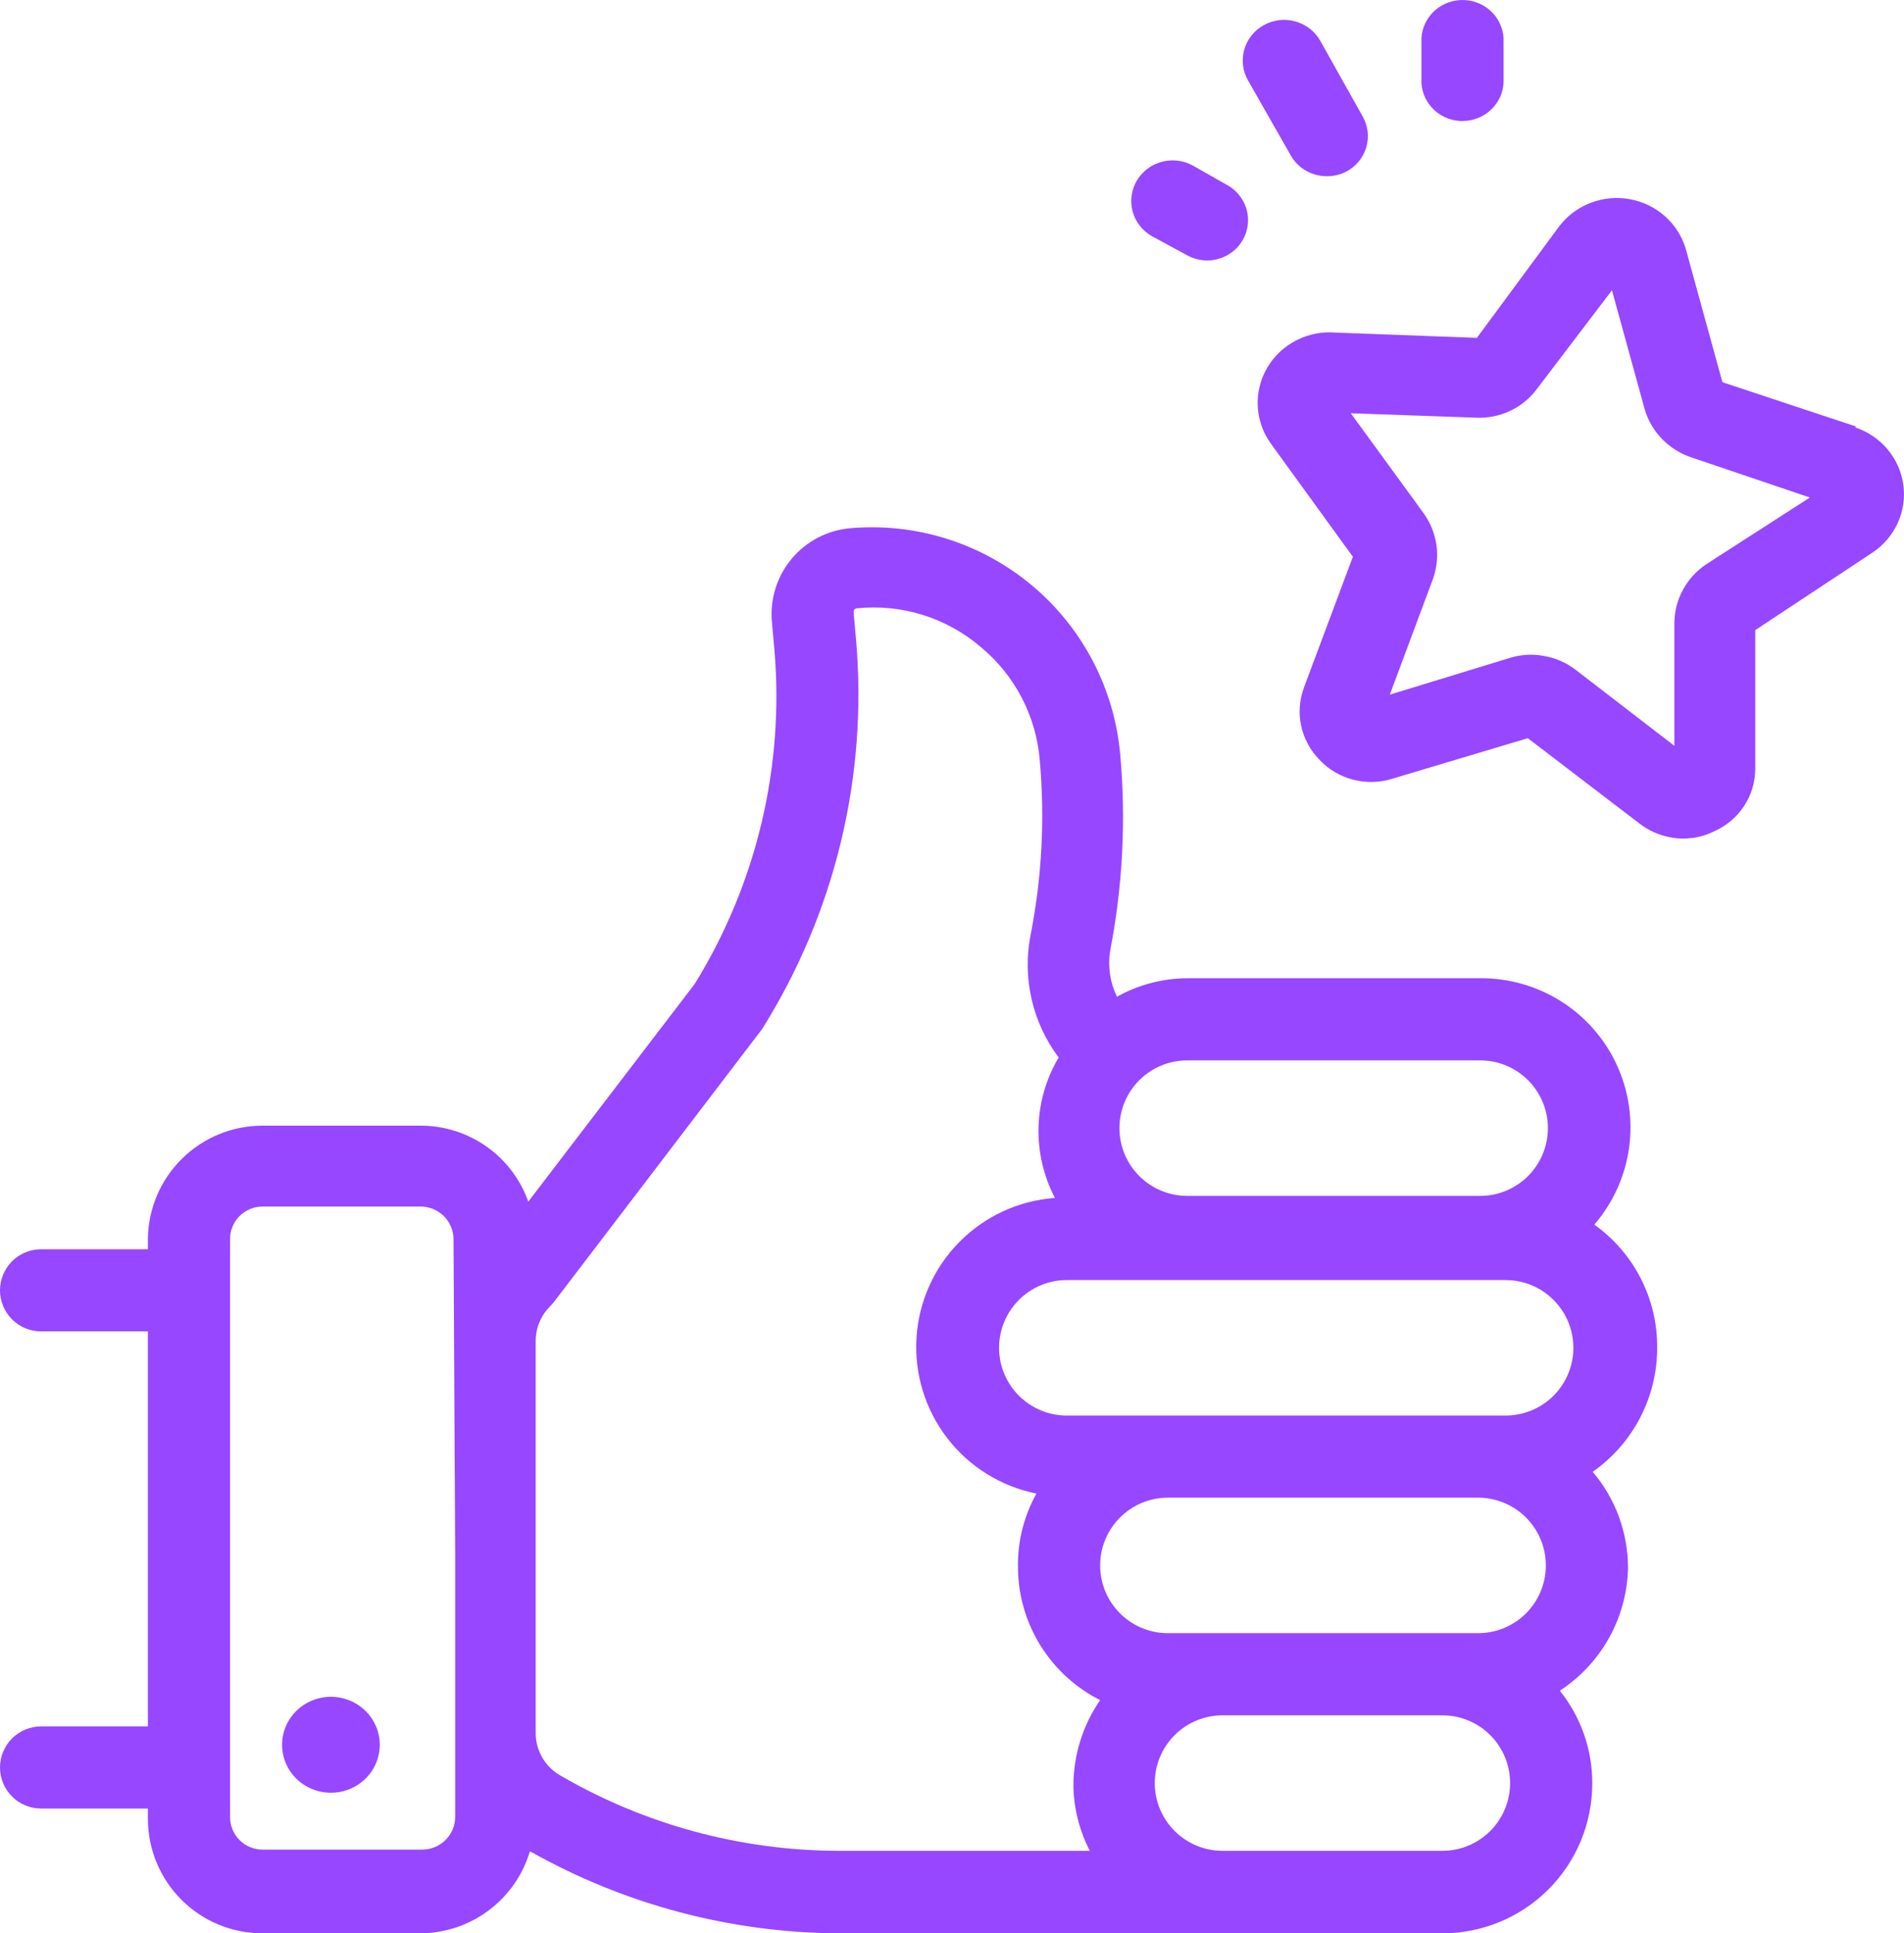
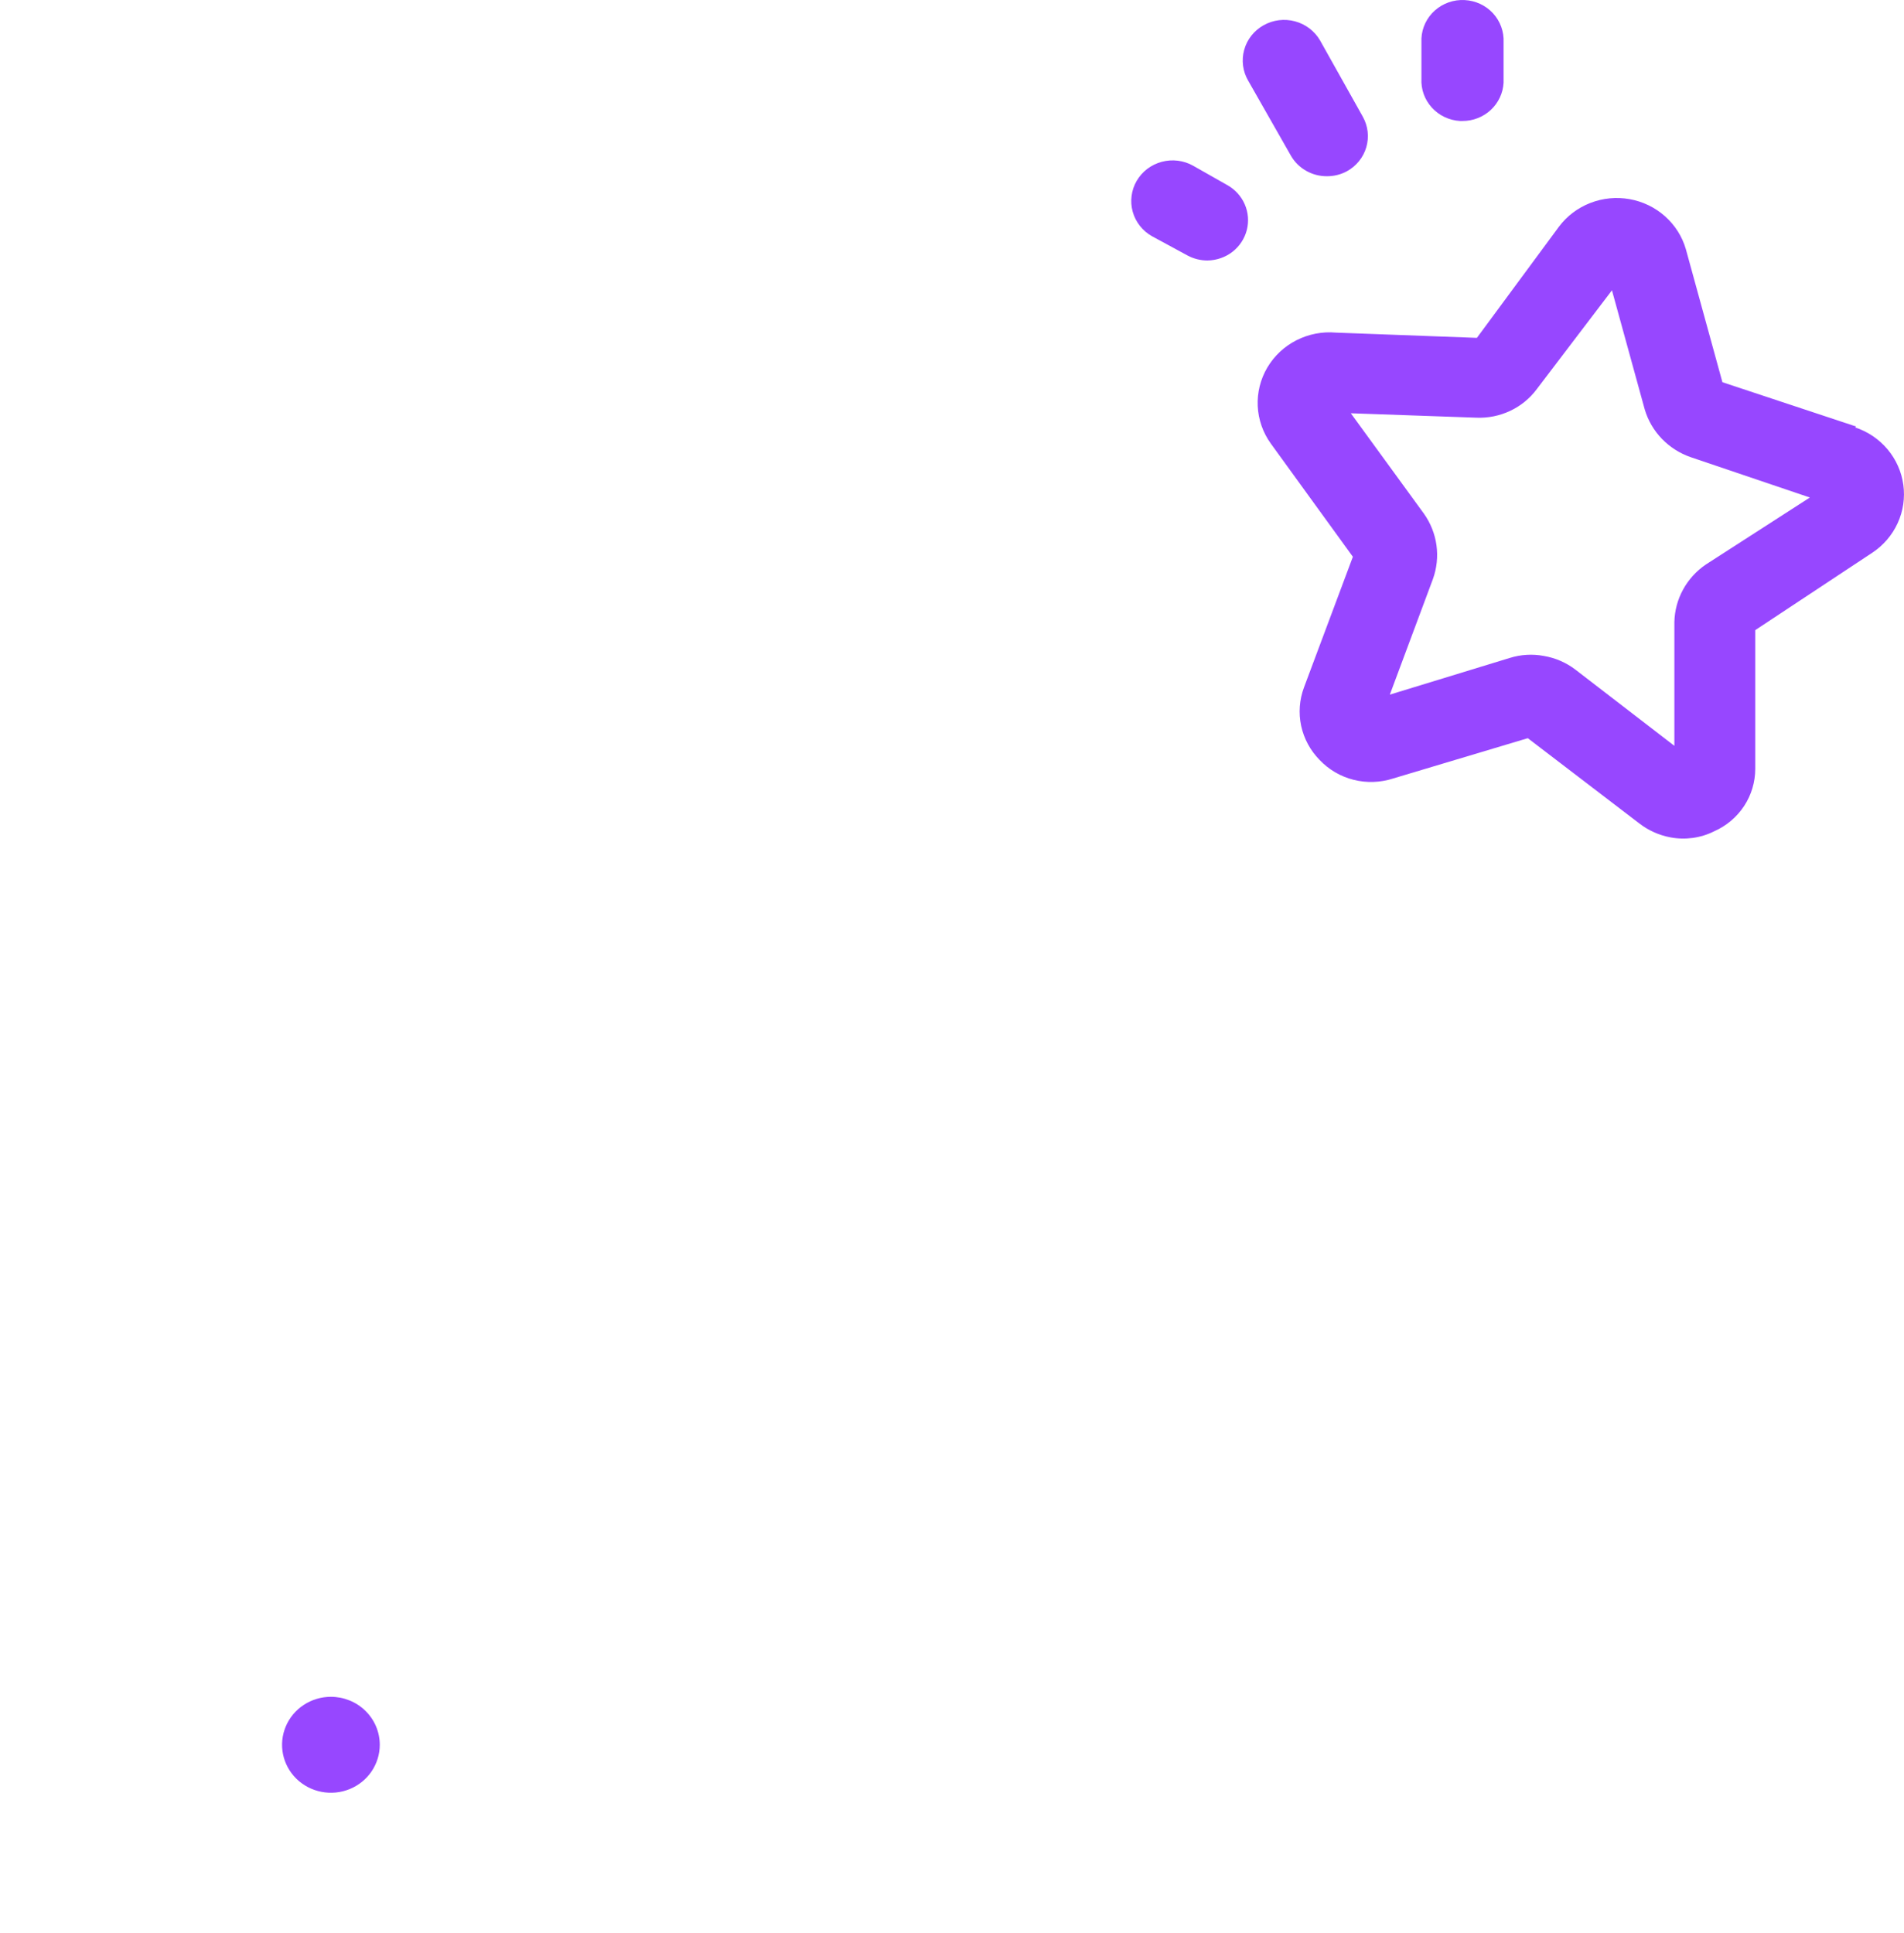
<svg xmlns="http://www.w3.org/2000/svg" width="65" height="66" viewBox="0 0 65 66" fill="none">
  <path d="M63.37 14.562L58.801 13.048L57.553 8.507C57.428 8.074 57.181 7.685 56.841 7.383C56.502 7.081 56.083 6.878 55.632 6.798C55.181 6.718 54.716 6.763 54.29 6.929C53.864 7.095 53.494 7.374 53.222 7.736L50.419 11.534L45.611 11.355C45.144 11.313 44.676 11.404 44.26 11.615C43.844 11.826 43.499 12.15 43.264 12.548C43.03 12.946 42.916 13.402 42.937 13.861C42.958 14.32 43.112 14.764 43.382 15.14L46.185 19.007L44.517 23.466C44.36 23.886 44.326 24.341 44.42 24.779C44.515 25.218 44.733 25.621 45.05 25.943C45.362 26.273 45.765 26.509 46.21 26.621C46.655 26.733 47.123 26.717 47.559 26.576L52.157 25.2L55.955 28.103C56.266 28.346 56.631 28.511 57.021 28.585C57.53 28.682 58.058 28.61 58.52 28.378C58.938 28.193 59.293 27.893 59.542 27.515C59.79 27.137 59.922 26.696 59.922 26.245V21.511L63.917 18.869C64.296 18.618 64.597 18.268 64.784 17.858C64.972 17.448 65.038 16.995 64.977 16.55C64.916 16.104 64.729 15.685 64.438 15.338C64.146 14.992 63.762 14.732 63.328 14.589L63.37 14.562ZM58.24 19.268C57.914 19.489 57.646 19.782 57.459 20.124C57.271 20.466 57.169 20.848 57.161 21.236V25.461L53.783 22.86C53.468 22.619 53.097 22.458 52.703 22.392C52.316 22.319 51.916 22.343 51.54 22.461L47.447 23.713L48.919 19.764C49.051 19.395 49.093 19 49.039 18.612C48.985 18.225 48.838 17.855 48.61 17.534L46.115 14.108L50.404 14.259C50.803 14.275 51.2 14.194 51.56 14.024C51.919 13.854 52.23 13.599 52.465 13.282L55.03 9.91L56.151 13.984C56.263 14.357 56.463 14.7 56.736 14.982C57.01 15.264 57.347 15.479 57.721 15.608L61.786 16.984L58.24 19.268ZM44.069 5.314C44.192 5.528 44.371 5.707 44.588 5.83C44.805 5.954 45.052 6.018 45.302 6.016C45.537 6.017 45.769 5.96 45.975 5.85C46.136 5.763 46.278 5.645 46.393 5.503C46.508 5.362 46.593 5.2 46.644 5.026C46.694 4.852 46.71 4.67 46.689 4.49C46.668 4.311 46.611 4.137 46.522 3.979L45.064 1.378C44.878 1.059 44.571 0.825 44.209 0.728C43.848 0.631 43.462 0.679 43.137 0.862C42.811 1.044 42.573 1.346 42.475 1.701C42.376 2.056 42.425 2.435 42.611 2.754L44.069 5.314ZM49.844 4.13H49.928C50.288 4.131 50.634 3.995 50.895 3.752C51.156 3.508 51.312 3.176 51.33 2.823V1.447C51.348 1.082 51.218 0.724 50.969 0.453C50.719 0.182 50.37 0.02 49.998 0.002C49.626 -0.017 49.262 0.111 48.986 0.356C48.71 0.601 48.545 0.944 48.526 1.309V2.685C48.507 3.048 48.635 3.404 48.882 3.674C49.129 3.945 49.474 4.109 49.844 4.13ZM39.331 8.066L40.55 8.727C40.757 8.836 40.989 8.893 41.223 8.892C41.531 8.888 41.829 8.785 42.072 8.598C42.314 8.411 42.486 8.151 42.563 7.858C42.639 7.565 42.616 7.256 42.495 6.977C42.375 6.699 42.164 6.467 41.896 6.318L40.733 5.658C40.572 5.567 40.394 5.509 40.21 5.486C40.026 5.463 39.839 5.476 39.66 5.524C39.481 5.572 39.314 5.654 39.167 5.765C39.02 5.877 38.898 6.016 38.805 6.174C38.713 6.332 38.654 6.506 38.631 6.687C38.607 6.868 38.62 7.051 38.669 7.227C38.718 7.403 38.801 7.567 38.915 7.711C39.029 7.855 39.17 7.976 39.331 8.066ZM11.297 57.925C10.967 57.925 10.645 58.021 10.37 58.201C10.096 58.381 9.882 58.637 9.756 58.936C9.63 59.235 9.597 59.565 9.661 59.882C9.725 60.2 9.884 60.492 10.117 60.721C10.351 60.95 10.648 61.106 10.972 61.169C11.295 61.232 11.63 61.2 11.935 61.076C12.24 60.952 12.501 60.742 12.684 60.473C12.867 60.203 12.965 59.887 12.965 59.563C12.965 59.348 12.922 59.135 12.838 58.936C12.754 58.737 12.631 58.557 12.476 58.405C12.322 58.253 12.138 58.132 11.935 58.05C11.733 57.968 11.516 57.925 11.297 57.925Z" fill="#9747FF" />
-   <path d="M56.574 46.011C56.58 45.189 56.389 44.378 56.015 43.646C55.642 42.914 55.097 42.283 54.428 41.806C55.067 41.065 55.479 40.156 55.614 39.187C55.749 38.219 55.603 37.232 55.191 36.344C54.78 35.457 54.122 34.707 53.295 34.184C52.468 33.661 51.508 33.387 50.529 33.395H40.53C39.69 33.399 38.865 33.616 38.132 34.026C37.899 33.548 37.816 33.01 37.894 32.484C38.326 30.273 38.444 28.013 38.244 25.769C38.048 23.522 36.968 21.445 35.24 19.994C33.512 18.543 31.279 17.837 29.03 18.032C28.644 18.065 28.269 18.174 27.925 18.353C27.581 18.532 27.276 18.777 27.027 19.074C26.779 19.371 26.591 19.714 26.475 20.084C26.359 20.453 26.317 20.842 26.352 21.228L26.436 22.167C26.781 26.168 25.827 30.174 23.715 33.591L18.035 41.021C17.767 40.264 17.271 39.609 16.616 39.145C15.961 38.681 15.178 38.43 14.375 38.428H8.962C7.931 38.427 6.942 38.834 6.21 39.558C5.477 40.282 5.06 41.266 5.049 42.296V42.647H1.403C1.031 42.647 0.674 42.794 0.411 43.057C0.148 43.32 0 43.677 0 44.049C0 44.42 0.148 44.777 0.411 45.04C0.674 45.303 1.031 45.45 1.403 45.45H5.049V58.935H1.403C1.219 58.935 1.036 58.972 0.866 59.042C0.696 59.112 0.541 59.216 0.411 59.346C0.281 59.476 0.177 59.631 0.107 59.801C0.036 59.971 0 60.153 0 60.337C0 60.521 0.036 60.704 0.107 60.874C0.177 61.044 0.281 61.198 0.411 61.328C0.541 61.459 0.696 61.562 0.866 61.632C1.036 61.703 1.219 61.739 1.403 61.739H5.049V62.089C5.049 63.127 5.461 64.121 6.195 64.855C6.929 65.588 7.924 66 8.962 66H14.375C15.213 65.99 16.025 65.713 16.694 65.209C17.363 64.704 17.852 63.999 18.091 63.197C21.31 65.015 24.941 65.981 28.638 66H49.239C50.597 66 51.899 65.461 52.859 64.502C53.819 63.542 54.358 62.241 54.358 60.884C54.362 59.732 53.971 58.614 53.25 57.716C53.952 57.258 54.532 56.636 54.937 55.903C55.343 55.169 55.563 54.348 55.578 53.511C55.575 52.313 55.148 51.156 54.372 50.244C55.053 49.768 55.609 49.135 55.992 48.398C56.375 47.66 56.575 46.842 56.574 46.011ZM15.539 53.02V62.033C15.536 62.326 15.418 62.605 15.211 62.812C15.004 63.019 14.724 63.137 14.431 63.141H8.962C8.668 63.141 8.386 63.024 8.178 62.816C7.971 62.609 7.854 62.327 7.854 62.033V42.296C7.854 42.003 7.971 41.721 8.178 41.513C8.386 41.306 8.668 41.189 8.962 41.189H14.375C14.668 41.193 14.947 41.31 15.155 41.517C15.361 41.724 15.479 42.004 15.483 42.296L15.539 53.02ZM40.586 36.199H50.529C51.143 36.199 51.732 36.442 52.166 36.876C52.6 37.31 52.843 37.898 52.843 38.512C52.843 39.125 52.6 39.713 52.166 40.147C51.732 40.581 51.143 40.825 50.529 40.825H40.53C39.916 40.825 39.328 40.581 38.894 40.147C38.46 39.713 38.216 39.125 38.216 38.512C38.216 37.898 38.46 37.31 38.894 36.876C39.328 36.442 39.916 36.199 40.53 36.199H40.586ZM37.206 63.183H28.638C25.291 63.178 22.006 62.288 19.115 60.603C18.869 60.46 18.664 60.256 18.519 60.01C18.374 59.765 18.295 59.487 18.288 59.202V45.787C18.287 45.566 18.329 45.346 18.414 45.142C18.498 44.937 18.622 44.751 18.779 44.595L18.905 44.455L26.015 35.133C28.498 31.179 29.626 26.524 29.227 21.872L29.143 20.919C29.143 20.849 29.143 20.779 29.269 20.765C30.023 20.689 30.784 20.767 31.507 20.994C32.23 21.22 32.9 21.59 33.476 22.083C34.054 22.56 34.531 23.148 34.878 23.813C35.225 24.477 35.435 25.205 35.496 25.952C35.674 27.938 35.57 29.939 35.187 31.895C35.041 32.624 35.051 33.375 35.215 34.099C35.38 34.824 35.695 35.506 36.141 36.1C35.712 36.822 35.476 37.642 35.454 38.481C35.432 39.32 35.625 40.151 36.014 40.895C34.783 40.984 33.625 41.516 32.756 42.394C31.887 43.271 31.365 44.433 31.288 45.665C31.211 46.898 31.584 48.116 32.337 49.094C33.09 50.073 34.172 50.745 35.383 50.987C34.953 51.758 34.735 52.628 34.752 53.511C34.757 54.45 35.022 55.37 35.517 56.169C36.012 56.968 36.718 57.615 37.557 58.038C36.968 58.892 36.651 59.903 36.645 60.94C36.653 61.721 36.846 62.49 37.206 63.183ZM49.239 63.183H41.736C41.123 63.183 40.534 62.939 40.1 62.505C39.666 62.072 39.422 61.483 39.422 60.87C39.422 60.256 39.666 59.668 40.1 59.234C40.534 58.801 41.123 58.557 41.736 58.557H49.239C49.853 58.557 50.441 58.801 50.876 59.234C51.309 59.668 51.553 60.256 51.553 60.87C51.553 61.483 51.309 62.072 50.876 62.505C50.441 62.939 49.853 63.183 49.239 63.183ZM50.459 55.753H39.871C39.257 55.753 38.669 55.51 38.235 55.076C37.801 54.642 37.557 54.054 37.557 53.44C37.557 52.827 37.801 52.239 38.235 51.805C38.669 51.371 39.257 51.127 39.871 51.127H50.459C51.073 51.127 51.662 51.371 52.096 51.805C52.53 52.239 52.773 52.827 52.773 53.44C52.773 54.054 52.53 54.642 52.096 55.076C51.662 55.51 51.073 55.753 50.459 55.753ZM51.399 48.324H36.421C35.807 48.324 35.219 48.08 34.785 47.647C34.351 47.213 34.107 46.624 34.107 46.011C34.107 45.398 34.351 44.809 34.785 44.376C35.219 43.942 35.807 43.698 36.421 43.698H51.399C52.013 43.698 52.601 43.942 53.035 44.376C53.469 44.809 53.713 45.398 53.713 46.011C53.713 46.624 53.469 47.213 53.035 47.647C52.601 48.08 52.013 48.324 51.399 48.324Z" fill="#9747FF" />
</svg>